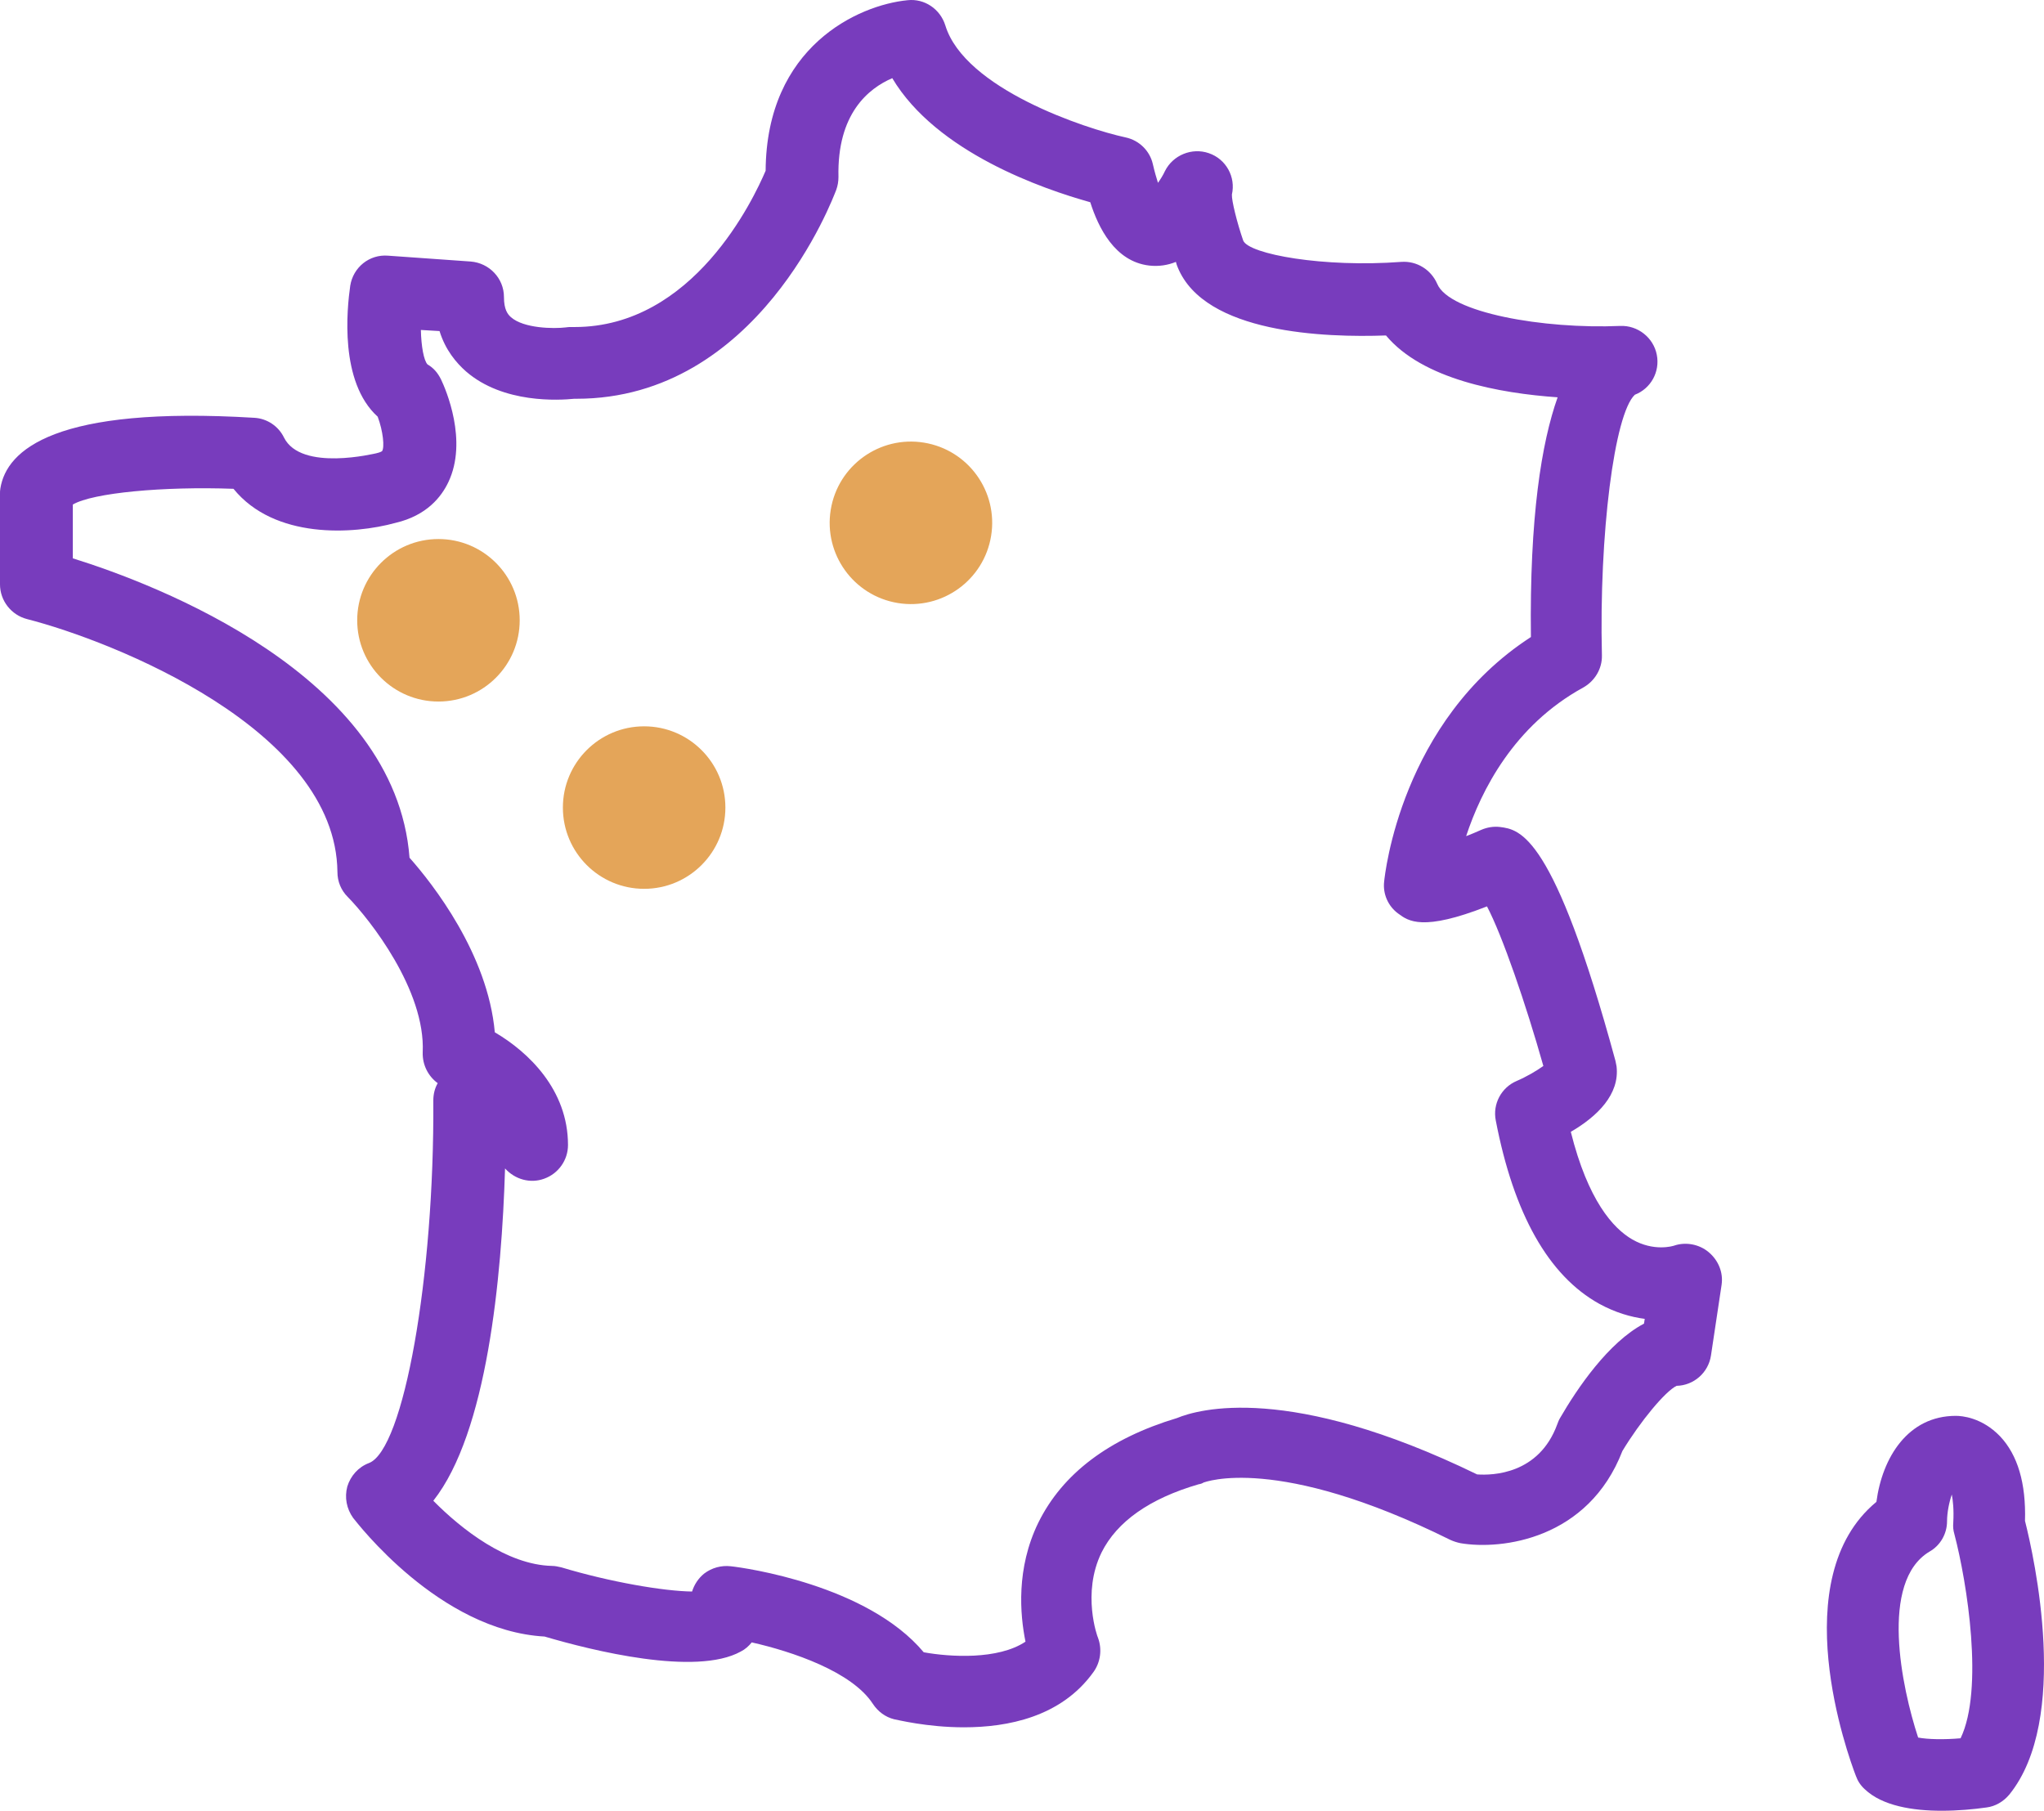
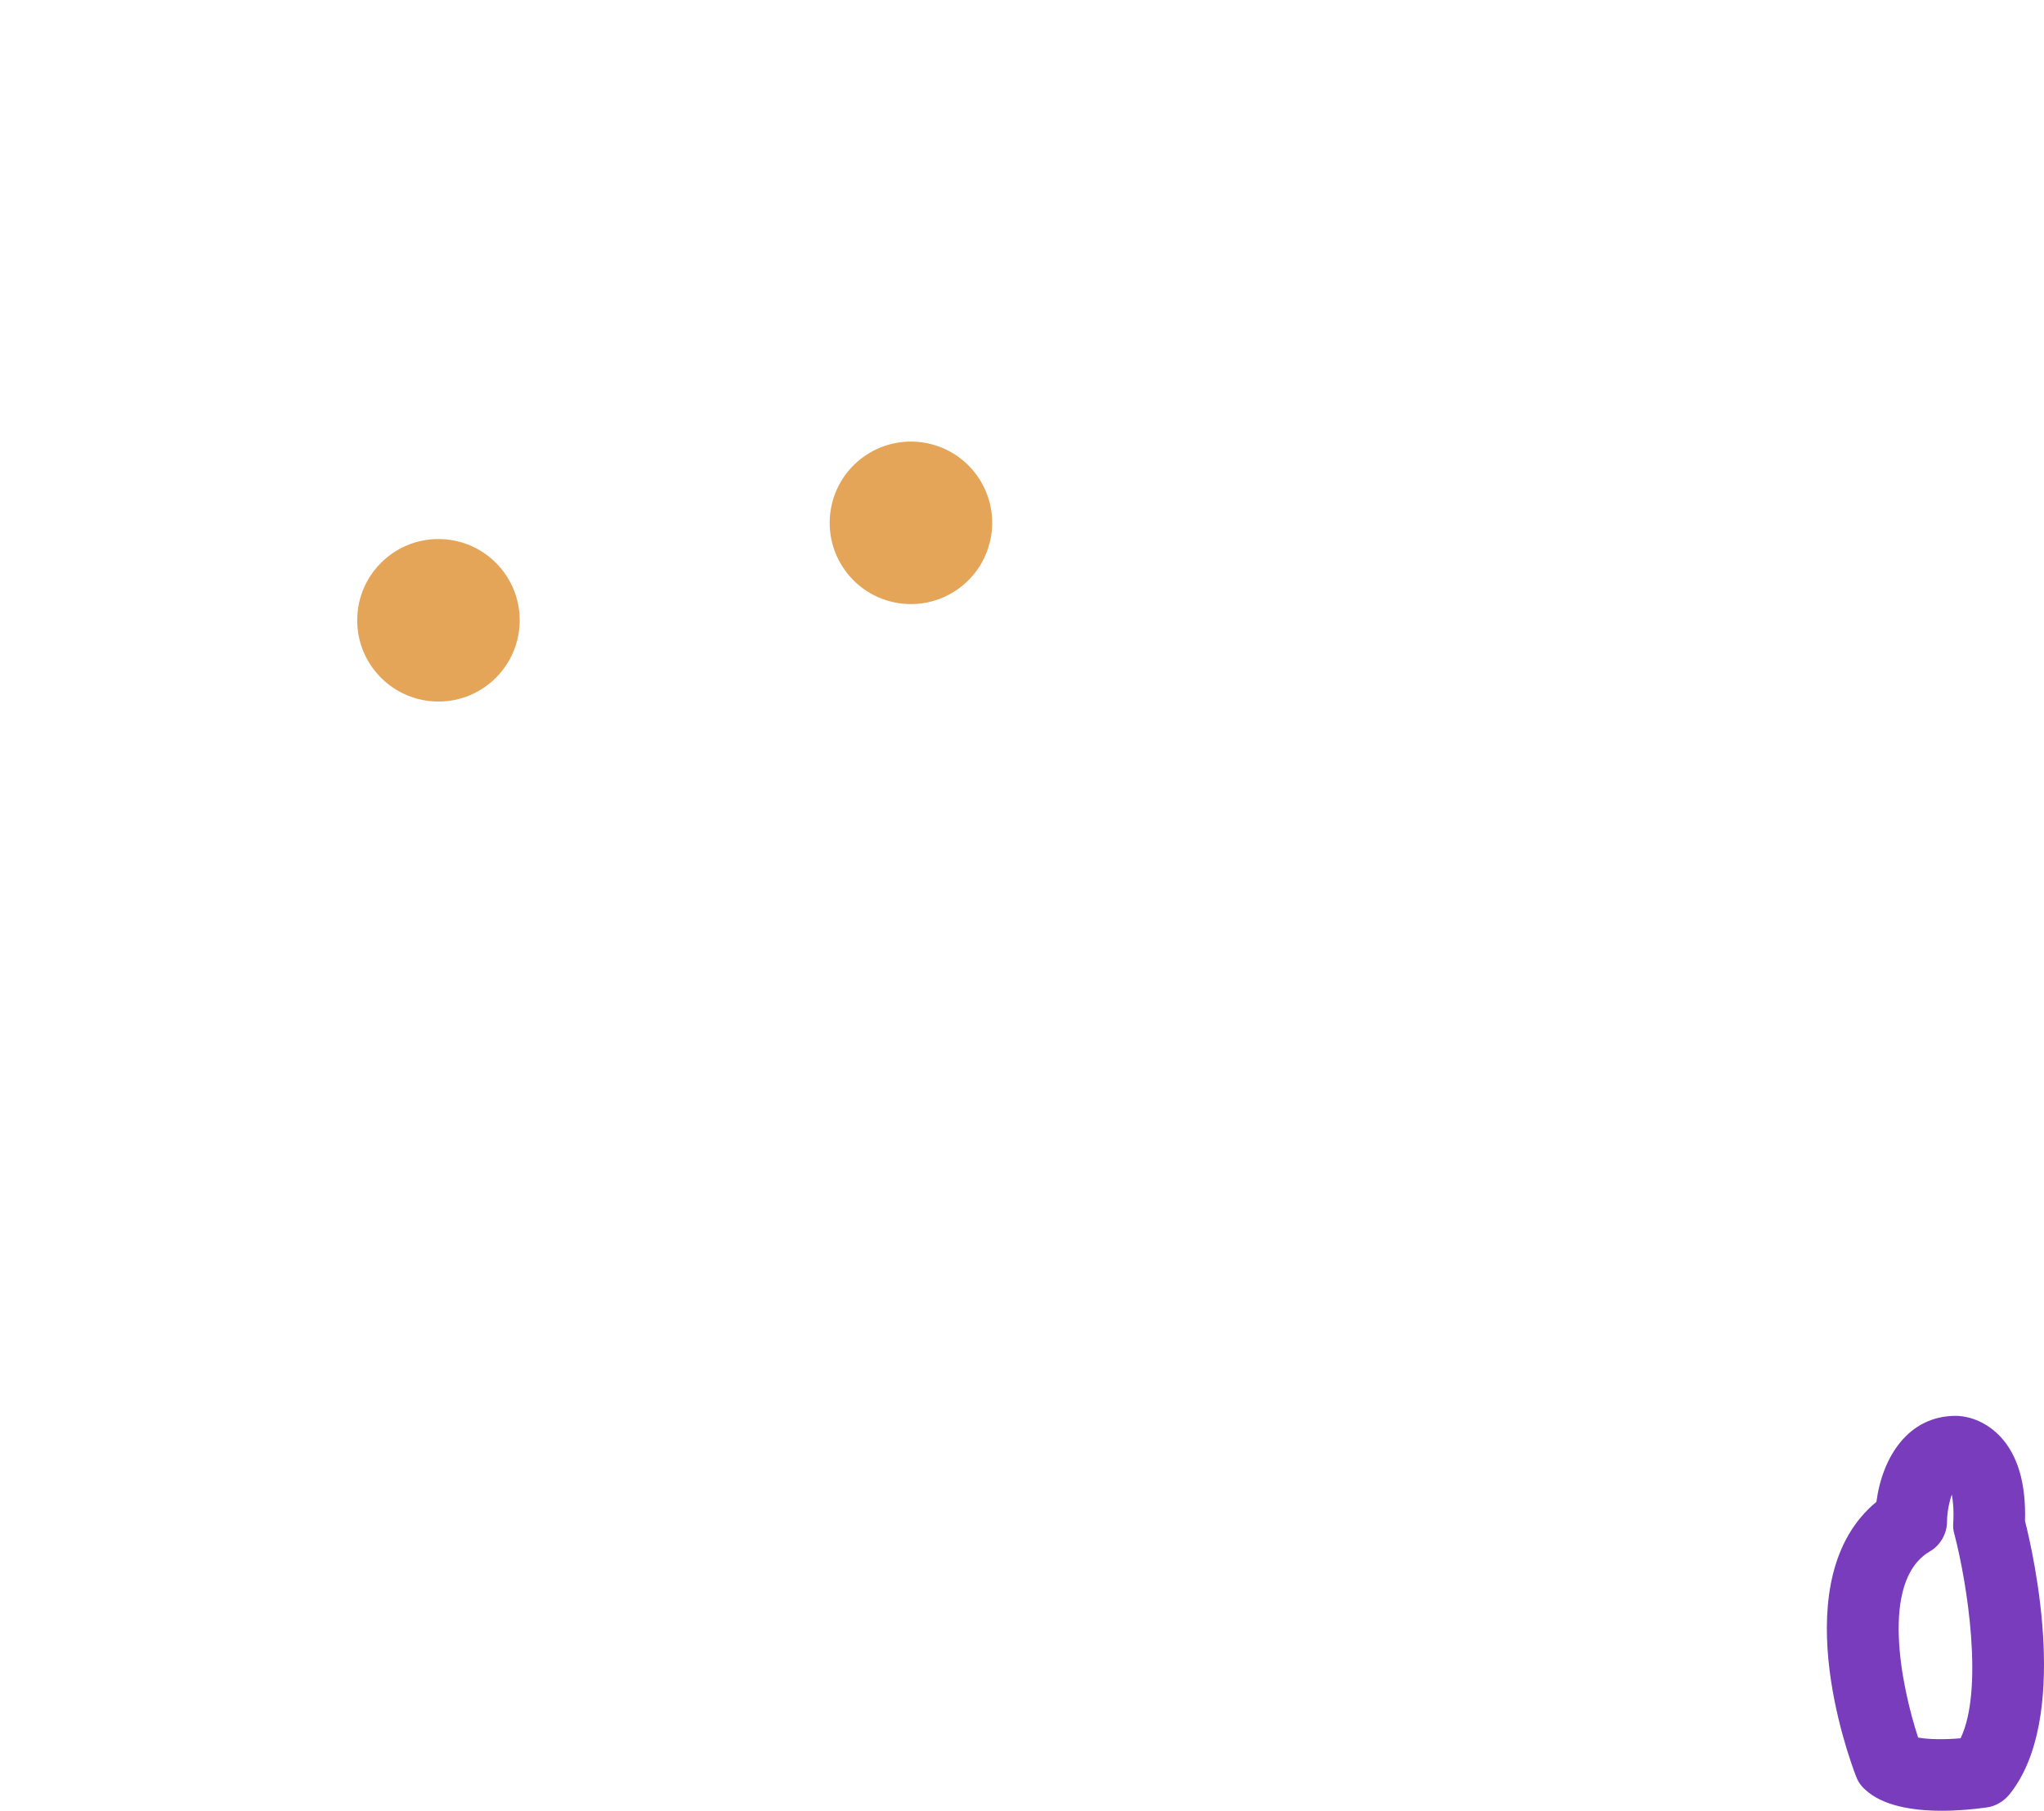
<svg xmlns="http://www.w3.org/2000/svg" id="Calque_1" data-name="Calque 1" viewBox="0 0 558.492 494.756">
  <defs>
    <style>
      .cls-1 {
        fill: #e4a559;
      }

      .cls-2 {
        fill: #783cbd;
      }
    </style>
  </defs>
  <g id="france">
-     <path class="cls-2" d="M263.4,471.956c-10.2,0-18.4-2.1-19.1-2.2-2.4-.6-4.4-2.1-5.8-4.2-5.7-8.8-22-14.3-33.1-16.8-.8,1-1.8,1.9-3,2.5-12.3,6.8-40.7-.3-53.6-4.1-28.8-1.6-51.3-31.2-52.3-32.4-1.8-2.5-2.4-5.6-1.6-8.6.9-2.9,3-5.3,5.9-6.4,9.5-3.6,17.9-50.8,17.6-99.1,0-1.7.4-3.3,1.2-4.7-2.6-1.9-4.2-5-4.1-8.4.8-17-14.5-36.4-20.5-42.5-1.8-1.8-2.8-4.2-2.8-6.8-.4-39-61.4-63.1-84.8-69.1-4.3-1.1-7.4-5-7.4-9.5v-24.7c0-.5,0-1,.1-1.5,1.7-10.6,15.1-22.6,69.4-19.3,3.5.2,6.6,2.3,8.1,5.4,4.7,9.4,25,4.3,25.2,4.3,1.3-.3,1.6-.6,1.6-.6.7-1,.3-5.4-1.2-9.4-10.5-9.5-8.4-29.5-7.5-35.8.8-5,5.2-8.6,10.3-8.2l22.6,1.6c5.1.4,9.1,4.6,9.1,9.7,0,3.4,1,4.7,1.9,5.5,3.5,3.1,11.7,3.2,15,2.8.5-.1,1-.1,1.5-.1h.9c32.5,0,48.9-35,52.2-42.7C209.4,12.756,234.5,1.356,248.0.056c4.6-.5,8.9,2.4,10.3,6.9,5.3,17.3,38.2,28.2,49.3,30.6,3.7.8,6.6,3.7,7.4,7.3.5,2.2,1,3.8,1.4,5.1.7-1,1.4-2.1,1.9-3.2,2.2-4.4,7.4-6.5,12-4.9,4.7,1.6,7.4,6.5,6.3,11.3-.1,1.6,1.4,7.7,3.1,12.6,1.6,3.7,21.9,7.4,43.2,5.8,4.2-.3,8.1,2.1,9.8,6,3.3,7.9,29,12.4,50,11.5,4.8-.2,9.1,3.2,10,7.9.9,4.6-1.6,9.2-6,10.9-5.6,5.2-9.8,38.2-9,71.2.1,3.6-1.9,7-5.1,8.8-19,10.4-27.9,28.2-32,40.6,1.4-.5,2.7-1.1,4.1-1.7,1.6-.7,3.4-1,5.1-.8,5.5.7,14.7,1.8,31.6,63.9.1.5.2,1,.3,1.5.9,7.7-5.3,13.7-12.5,17.9,4.7,18.8,11.6,26.4,16.8,29.4,5.9,3.4,11.1,1.8,11.4,1.7,3.2-1.1,6.9-.4,9.5,1.8,2.6,2.2,4,5.5,3.5,8.9l-2.9,19.3c-.7,4.7-4.7,8.2-9.4,8.3-3.1,1.5-9.9,9.7-14.8,17.8-9.3,24.1-32.9,27.1-44.2,25.2-1-.2-1.9-.5-2.8-.9-47.6-23.6-67.2-15.7-67.4-15.7-.5.3-.8.4-1.4.5-13.4,3.9-22.3,10.2-26.5,18.6-5.5,11.2-1.1,23.2-1,23.3,1.2,3.2.7,6.8-1.3,9.5-8.8,12.2-23.4,15-35.3,15ZM252.4,451.456c7.2,1.3,20.3,2.1,27.8-2.9-1.5-7.4-2.6-20,3.5-32.5,6.6-13.4,19.3-23,37.9-28.6,5.8-2.4,30.6-9.6,82,15.4,4.2.3,16.9,0,21.9-13.7.2-.5.4-1.1.7-1.6,4.8-8.3,13.3-20.8,23-25.9l.2-1.3c-3.8-.5-8-1.7-12.4-4.1-13.9-7.7-23.4-24.6-28.3-50.1-.9-4.5,1.5-9,5.7-10.8,2.6-1.1,5.5-2.8,7.3-4.1-4.8-17-11.2-35.6-15.4-43.6-17.6,6.9-21.5,4-24.2,2-2.8-2-4.3-5.4-3.9-8.8.2-1.9,4.6-43.8,40.1-66.8-.4-32.8,2.9-53.1,7.3-65.5-15.8-1.1-36.9-4.9-46.9-16.9-16.6.6-49.5-.5-56.9-18.6-.2-.5-.4-1-.5-1.5-2.2.9-4.7,1.3-7.3,1-9.4-1.1-13.9-10.4-16.1-17.3-12.9-3.6-42-13.6-54.1-33.9-6.5,2.8-15.1,9.7-14.7,27,0,1.2-.2,2.4-.6,3.5-.9,2.3-21.3,57.1-71,57.1h-.6c-4,.4-19.4,1.4-29.6-7.5-2.6-2.3-5.6-5.8-7.2-11l-5.1-.3c.1,4.5.8,8.3,1.8,9.4,1.7,1,2.8,2.3,3.7,4.1,1.3,2.7,7.4,16.8,2,28.1-1.9,4-5.9,9.1-14.4,11.1-11.6,3.2-33.1,4.5-44.3-9.3-19.1-.7-38.5,1.1-43.9,4.3v14.7c22.5,7,88.2,31.8,92,81.8,6.3,7.1,21.4,26.3,23.3,47.7,9.2,5.4,20,15.7,20,30.8,0,4.1-2.6,7.8-6.5,9.2-3.8,1.4-8,.2-10.7-2.8-.9,29.9-4.9,72.2-19.6,90.8,7.7,7.8,20.1,17.5,32.4,17.8.9,0,1.7.2,2.6.4,13.3,4,27.9,6.5,35.7,6.6.6-1.9,1.7-3.6,3.3-4.9,2.1-1.6,4.7-2.3,7.3-2,3.8.4,37.3,5.1,52.7,23.5h0Z" />
    <path class="cls-2" d="M530.5,494.756c-7.8,0-16.2-1.3-21-5.9-1.1-1-1.9-2.2-2.4-3.6-2.2-5.7-19.7-54,5.6-74.9,1.6-12.1,8.6-23.5,21.7-23.5,1.6,0,7.1.4,12.1,5.6,4.8,5.1,7.1,12.8,6.8,23.1,2.5,9.9,12.4,54.2-4.3,74.8-1.6,1.9-3.8,3.2-6.2,3.5-3.5.5-7.8.9-12.3.9ZM524.1,474.756c2.6.5,7.1.6,11.6.2,6.4-13.3,1.8-42.5-1.7-55.8-.3-1-.4-2-.3-3.1.2-3.7-.1-6.1-.4-7.7-.7,2-1.3,4.9-1.3,7.3,0,3.4-1.8,6.6-4.8,8.3-13.7,8.2-7.6,37.1-3.1,50.8ZM522.3,474.256h0ZM522.1,415.656h0Z" />
    <circle class="cls-1" cx="248.9" cy="142.856" r="22.2" transform="translate(68.019 365.659) rotate(-80.783)" />
    <circle class="cls-1" cx="119.801" cy="169.483" r="22.2" />
-     <circle class="cls-1" cx="176" cy="220.656" r="22.2" />
  </g>
</svg>